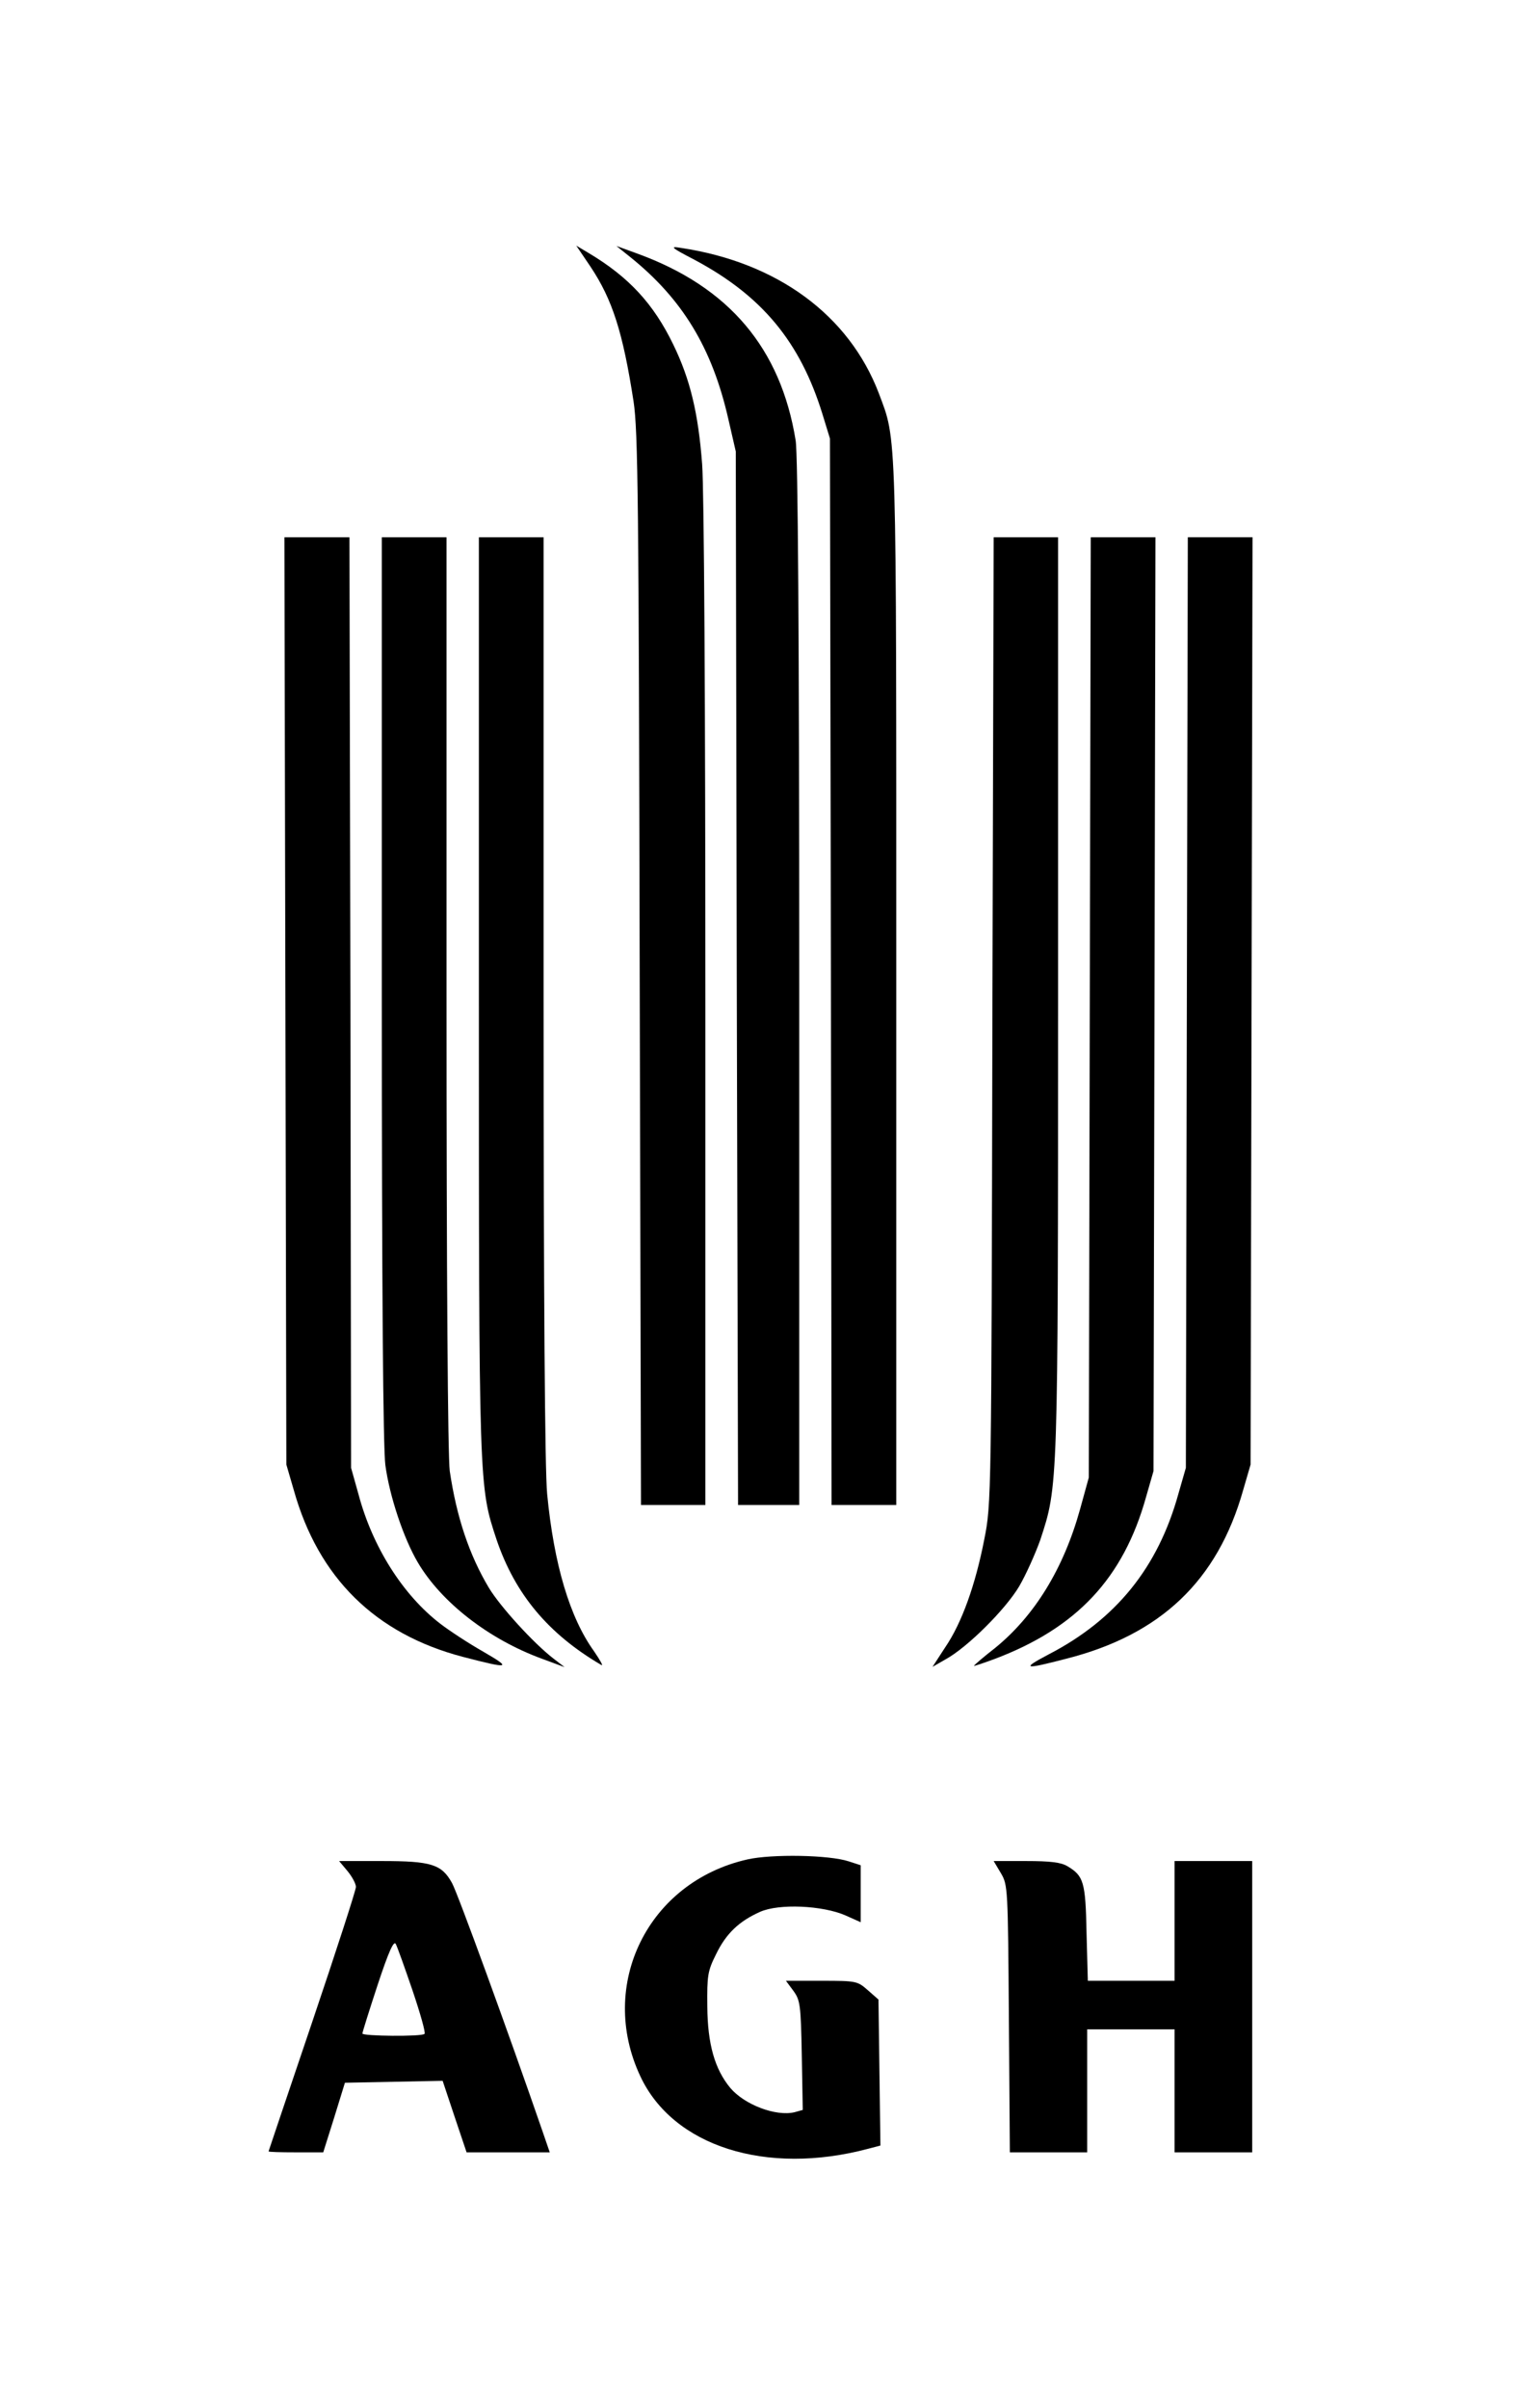
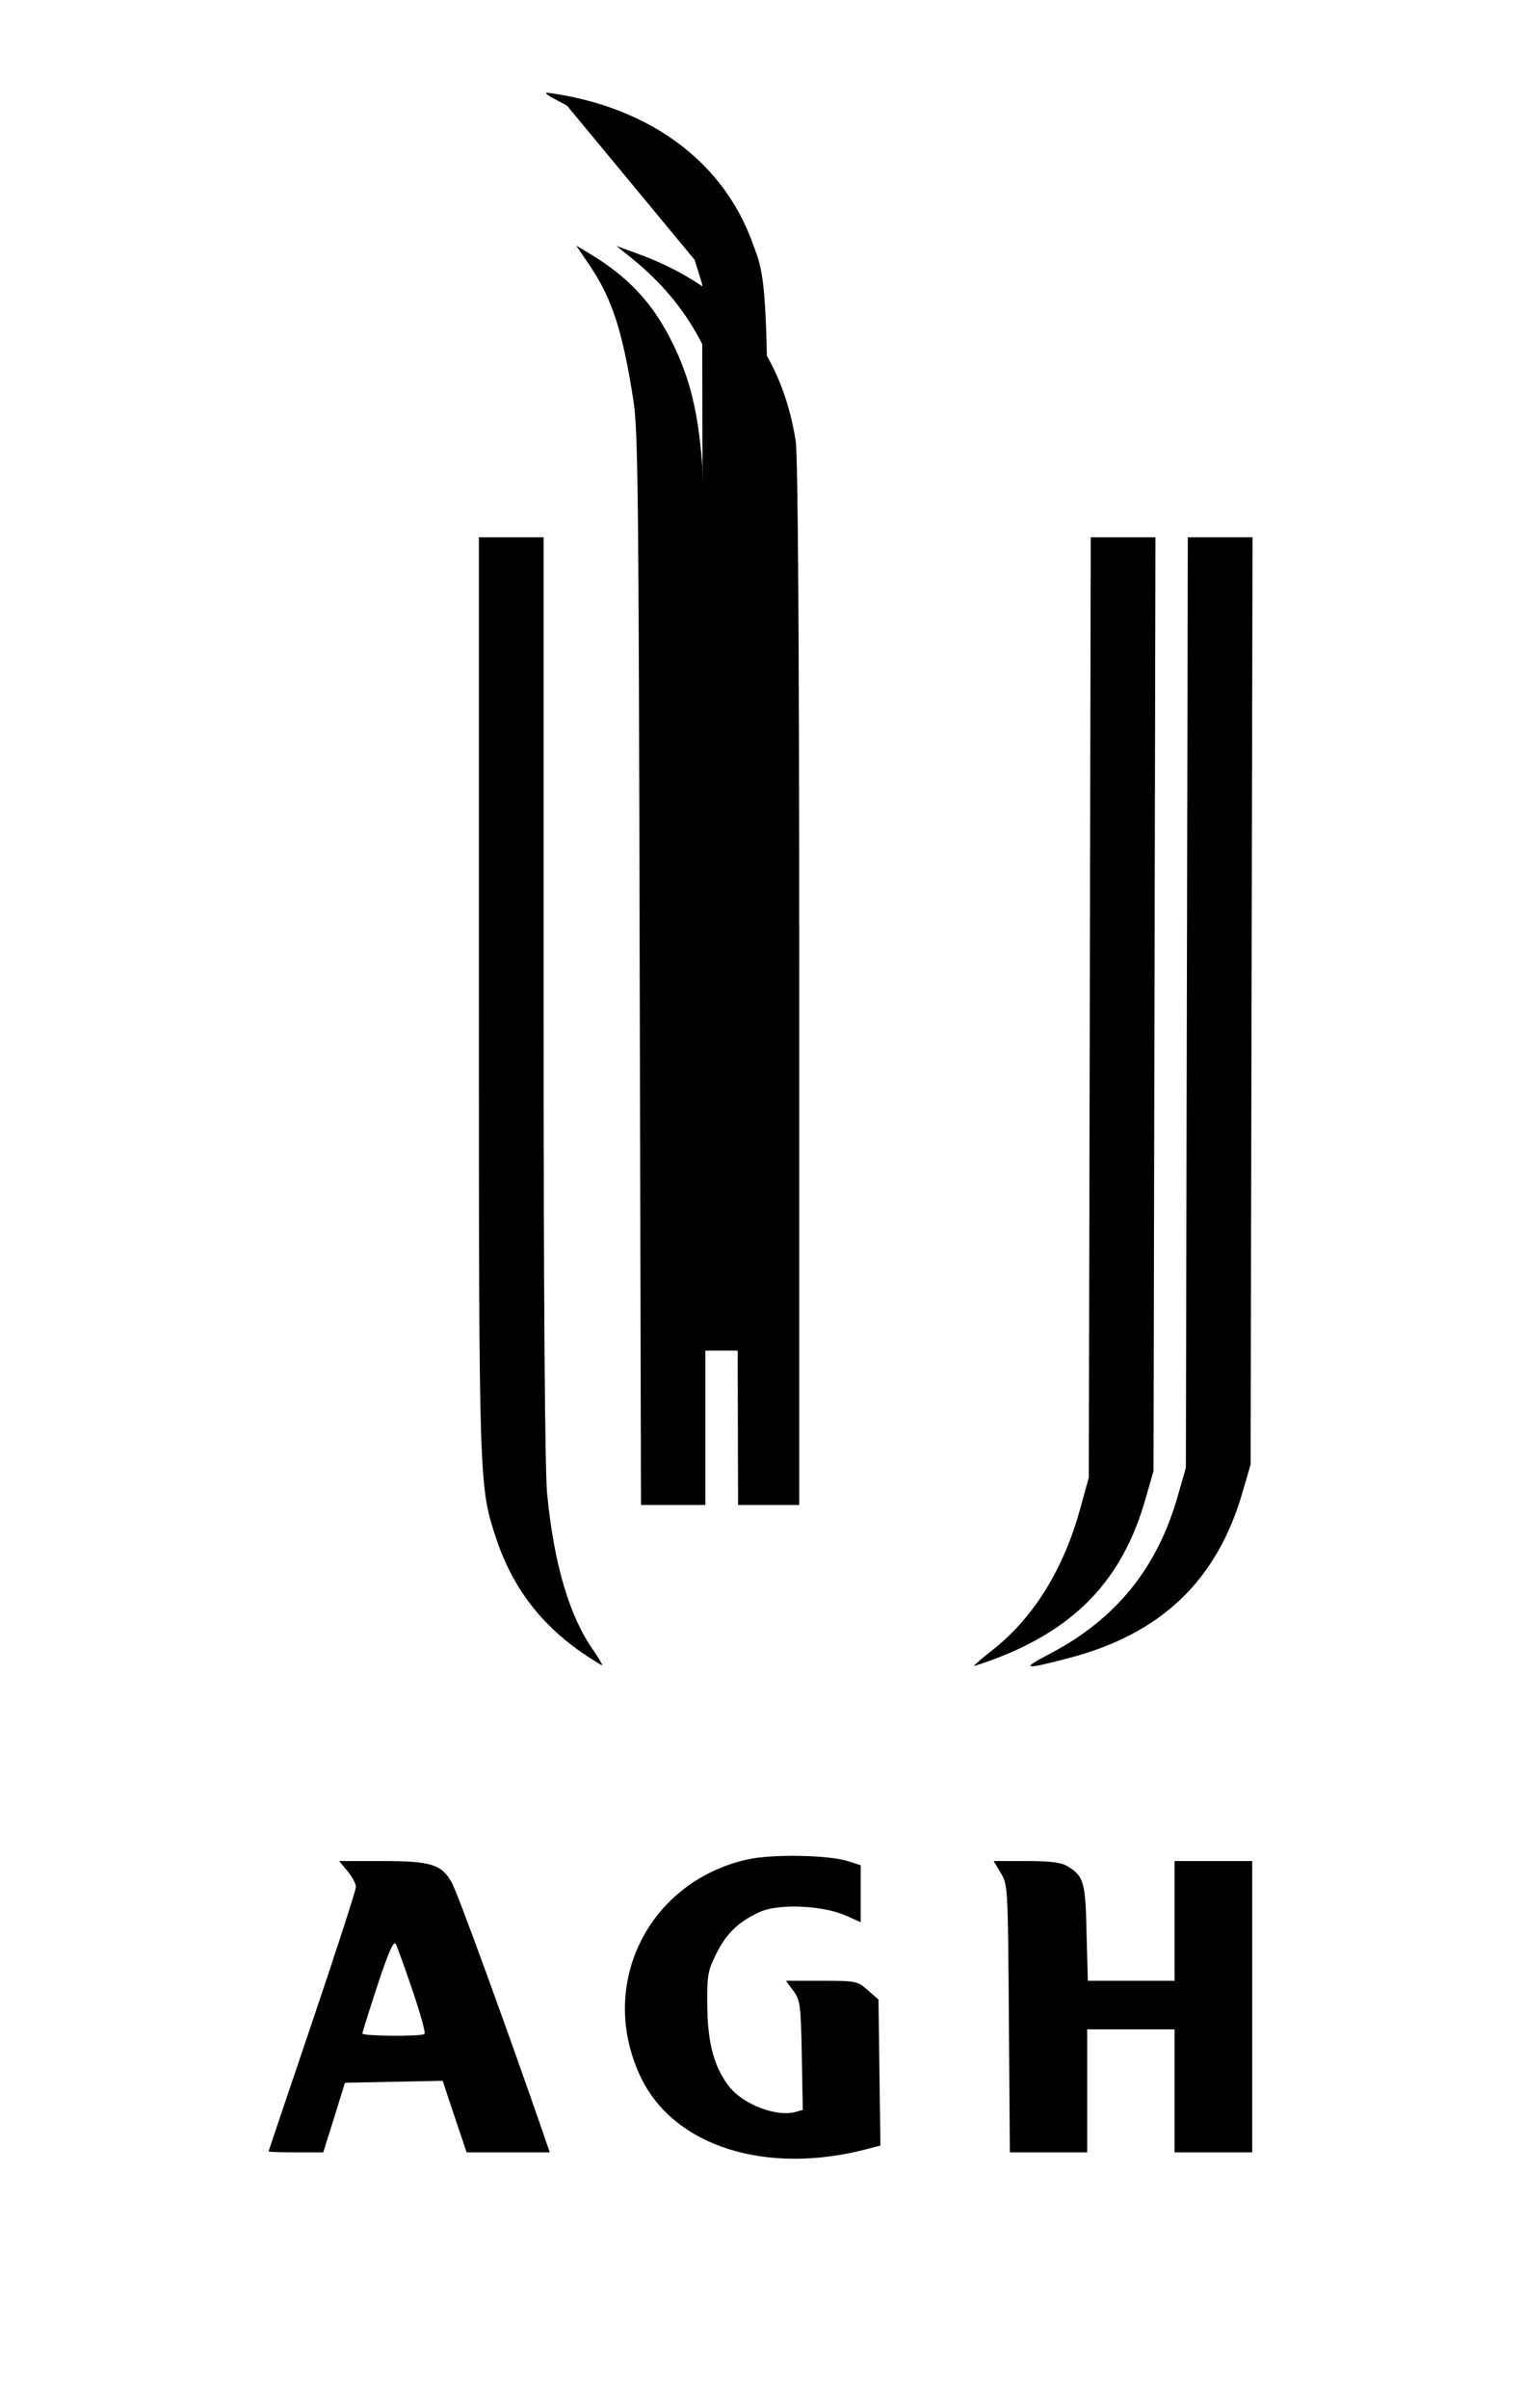
<svg xmlns="http://www.w3.org/2000/svg" version="1.0" width="471pt" height="744pt" viewBox="0 0 471 744" preserveAspectRatio="xMidYMid meet">
  <g transform="translate(0,744) scale(0.1,-0.1)" fill="#000000" stroke="none">
    <path d="M1825 6616 c68 -102 100 -203 133 -416 14 -92 16 -306 19 -1757 l4 -1653 99 0 100 0 0 1543 c0 933 -4 1594 -10 1673 -12 158 -37 262 -89 369 -61 126 -137 209 -263 284 l-37 22 44 -65z" />
    <path d="M1945 6648 c164 -131 256 -283 306 -503 l23 -100 3 -1627 4 -1628 94 0 95 0 0 1613 c0 1074 -4 1634 -11 1676 -46 285 -206 474 -488 577 l-66 24 40 -32z" />
-     <path d="M2147 6637 c208 -111 326 -253 395 -477 l23 -75 3 -1647 2 -1648 100 0 100 0 0 1609 c0 1744 2 1676 -54 1826 -92 241 -313 404 -611 449 -36 6 -33 2 42 -37z" />
-     <path d="M882 4348 l3 -1433 23 -79 c76 -271 252 -444 522 -515 146 -38 153 -36 65 15 -44 25 -104 64 -134 87 -116 89 -210 238 -253 400 l-23 82 -2 1438 -3 1437 -100 0 -101 0 3 -1432z" />
-     <path d="M1180 4386 c0 -930 4 -1421 11 -1473 13 -96 56 -225 100 -300 73 -124 220 -238 384 -298 l70 -26 -35 27 c-61 47 -164 160 -199 218 -61 102 -100 219 -121 361 -6 44 -10 594 -10 1478 l0 1407 -100 0 -100 0 0 -1394z" />
+     <path d="M2147 6637 l23 -75 3 -1647 2 -1648 100 0 100 0 0 1609 c0 1744 2 1676 -54 1826 -92 241 -313 404 -611 449 -36 6 -33 2 42 -37z" />
    <path d="M1480 4368 c0 -1535 0 -1519 55 -1686 57 -167 159 -290 323 -386 8 -5 -3 14 -22 42 -75 104 -124 268 -145 486 -7 72 -11 604 -11 1533 l0 1423 -100 0 -100 0 0 -1412z" />
-     <path d="M3067 4288 c-3 -1478 -3 -1494 -25 -1604 -27 -139 -69 -258 -121 -334 l-39 -60 40 23 c68 37 186 155 228 226 21 36 50 101 65 143 55 168 55 152 55 1686 l0 1412 -100 0 -99 0 -4 -1492z" />
    <path d="M3368 4328 l-3 -1453 -27 -98 c-51 -184 -141 -330 -263 -429 -36 -28 -65 -53 -65 -55 0 -1 28 8 63 21 255 96 399 250 469 501 l23 80 3 1443 3 1442 -100 0 -100 0 -3 -1452z" />
    <path d="M3668 4343 l-3 -1438 -23 -80 c-63 -228 -193 -389 -402 -497 -85 -45 -76 -47 55 -13 292 74 468 241 547 521 l23 79 3 1433 3 1432 -100 0 -100 0 -3 -1437z" />
    <path d="M2310 1695 c-307 -69 -464 -387 -331 -670 101 -216 388 -308 704 -224 l38 10 -3 225 -3 226 -33 29 c-32 28 -35 29 -142 29 l-111 0 23 -31 c21 -29 23 -42 26 -199 l3 -169 -25 -7 c-58 -14 -155 23 -199 75 -48 58 -70 135 -71 251 -1 96 1 110 27 162 31 64 71 102 136 131 58 26 193 20 264 -11 l47 -21 0 88 0 88 -37 12 c-60 20 -238 23 -313 6z" />
    <path d="M1074 1659 c14 -17 26 -39 26 -49 0 -10 -61 -198 -135 -417 -74 -219 -135 -399 -135 -400 0 -2 38 -3 85 -3 l84 0 34 108 33 107 151 3 151 3 37 -111 37 -110 128 0 129 0 -23 67 c-105 304 -262 735 -279 765 -32 58 -64 68 -217 68 l-132 0 26 -31z m201 -369 c24 -71 41 -131 37 -134 -8 -9 -192 -7 -192 1 0 4 21 71 47 150 34 103 50 138 56 127 5 -9 28 -74 52 -144z" />
    <path d="M3093 1653 c22 -37 22 -45 25 -450 l3 -413 120 0 119 0 0 190 0 190 135 0 135 0 0 -190 0 -190 120 0 120 0 0 450 0 450 -120 0 -120 0 0 -185 0 -185 -134 0 -134 0 -4 148 c-3 158 -9 176 -59 206 -20 12 -53 16 -128 16 l-100 0 22 -37z" />
  </g>
</svg>